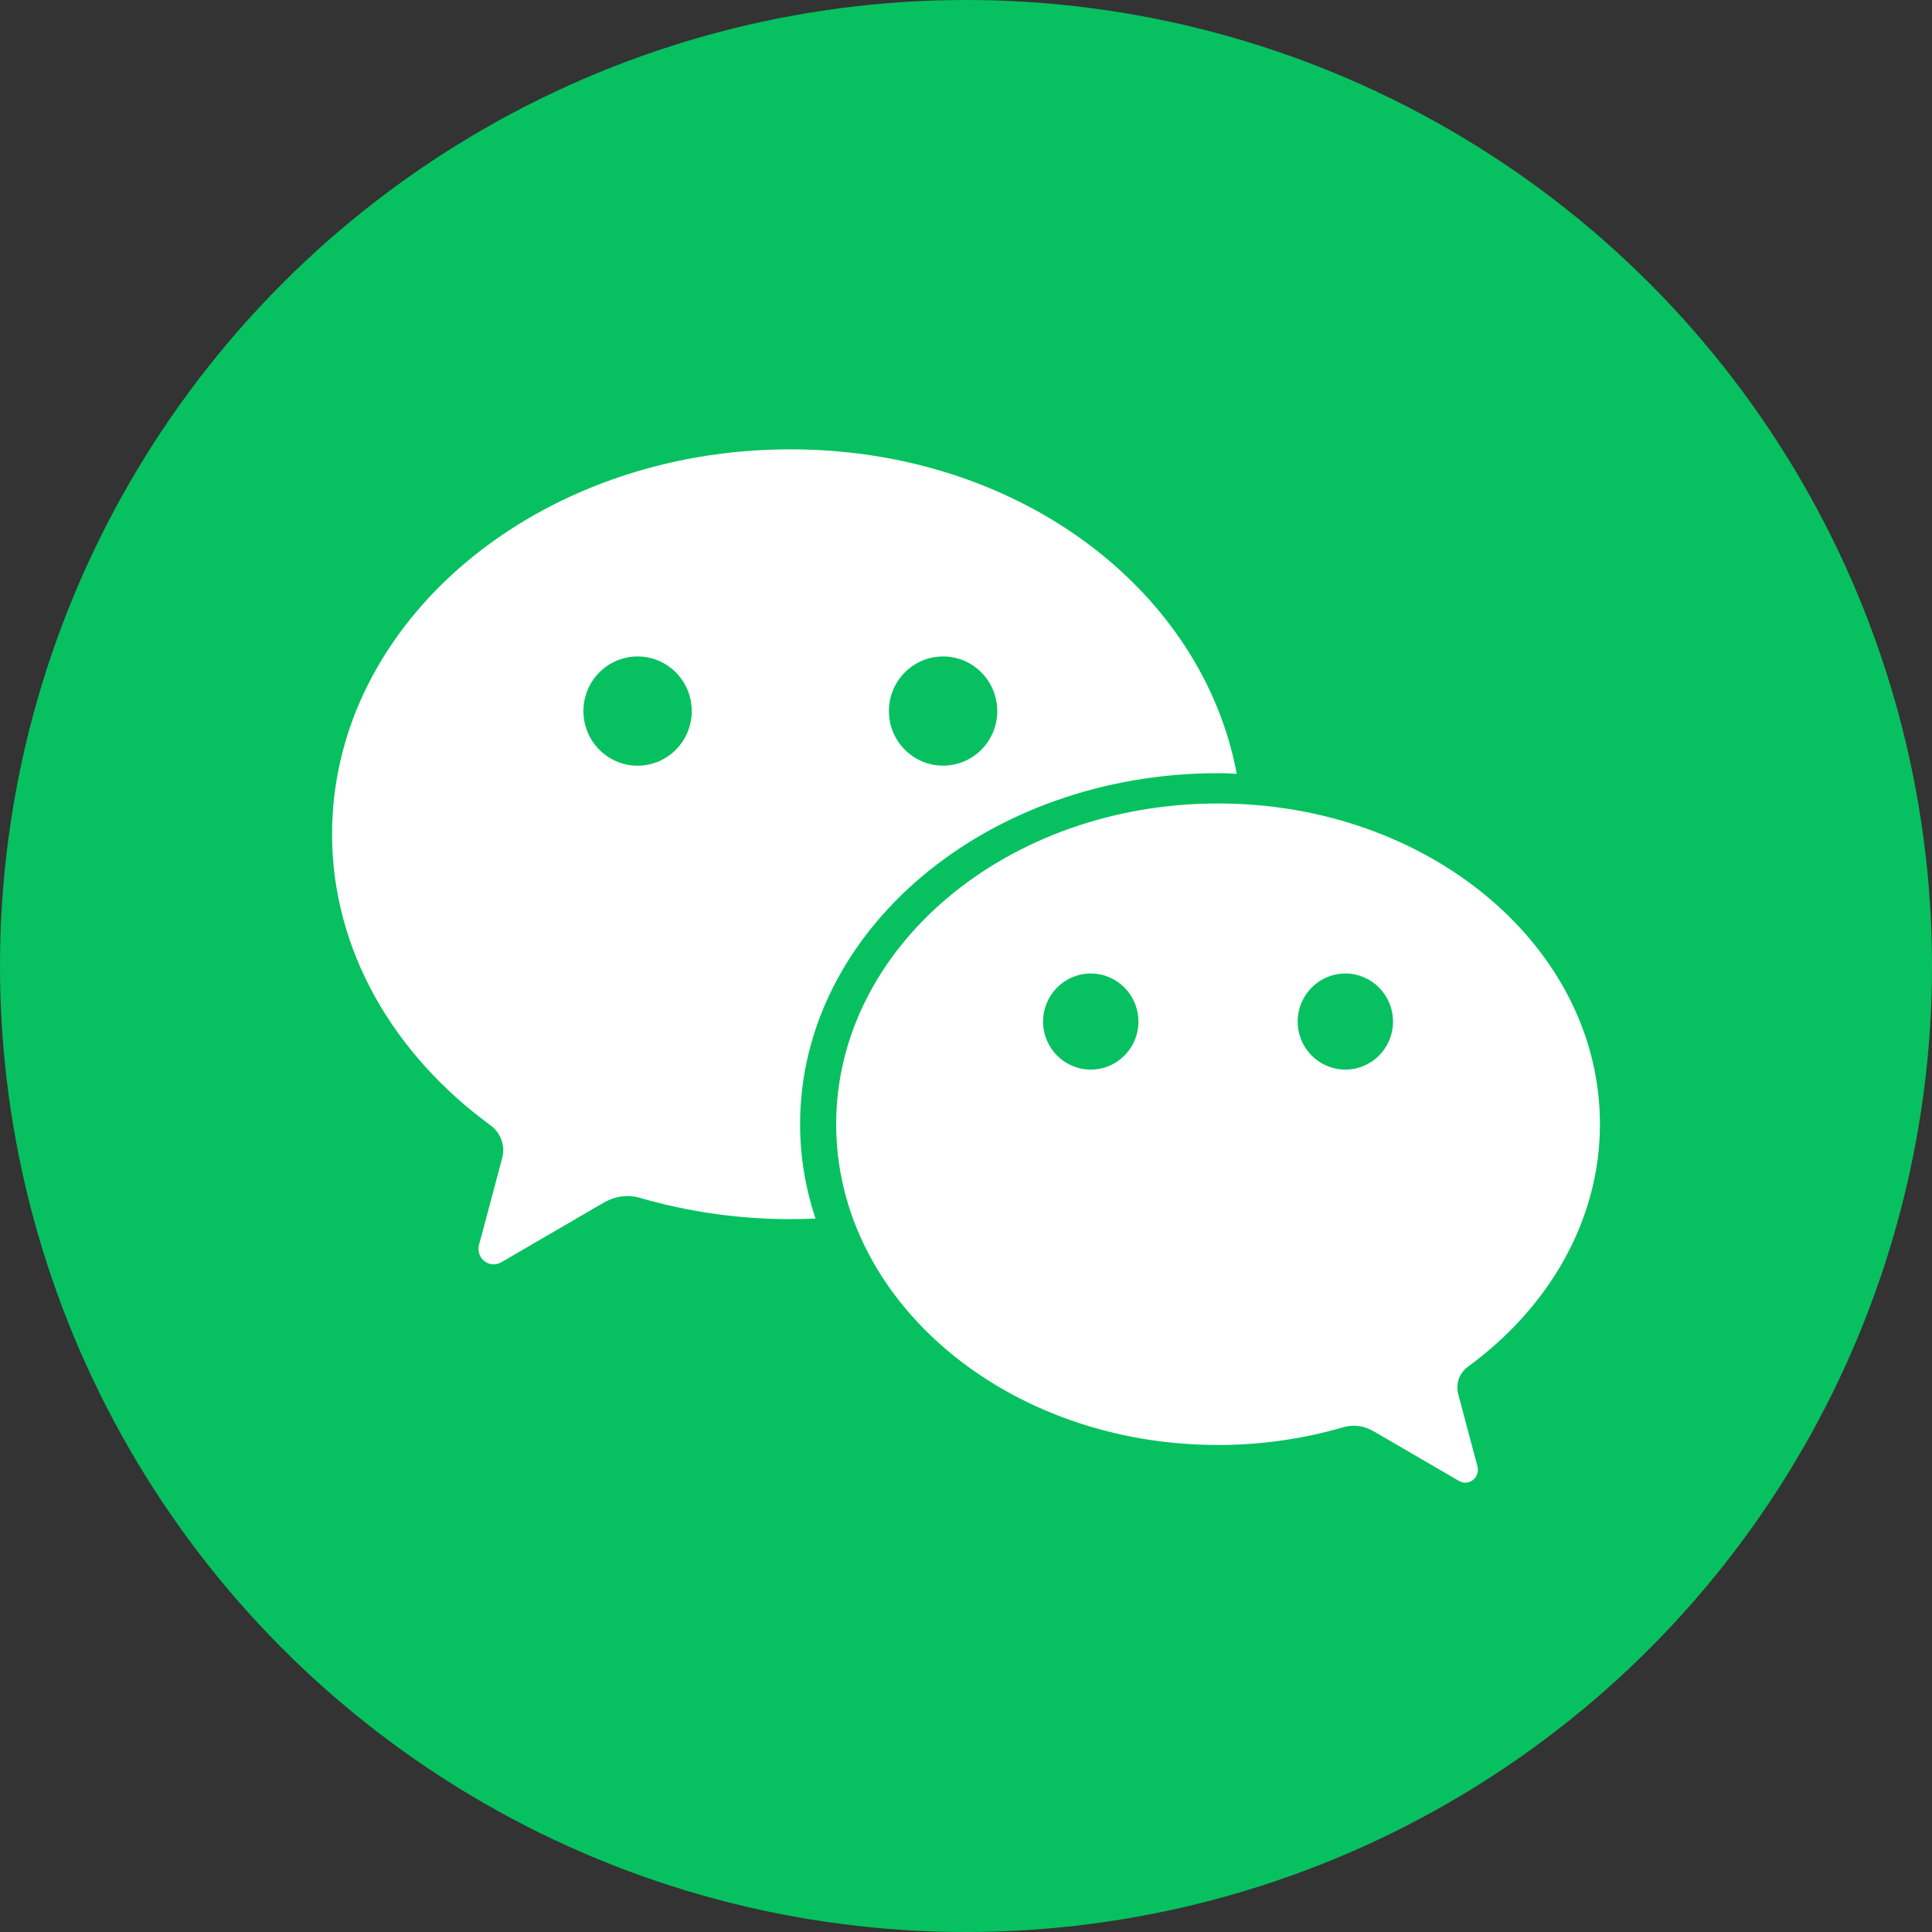
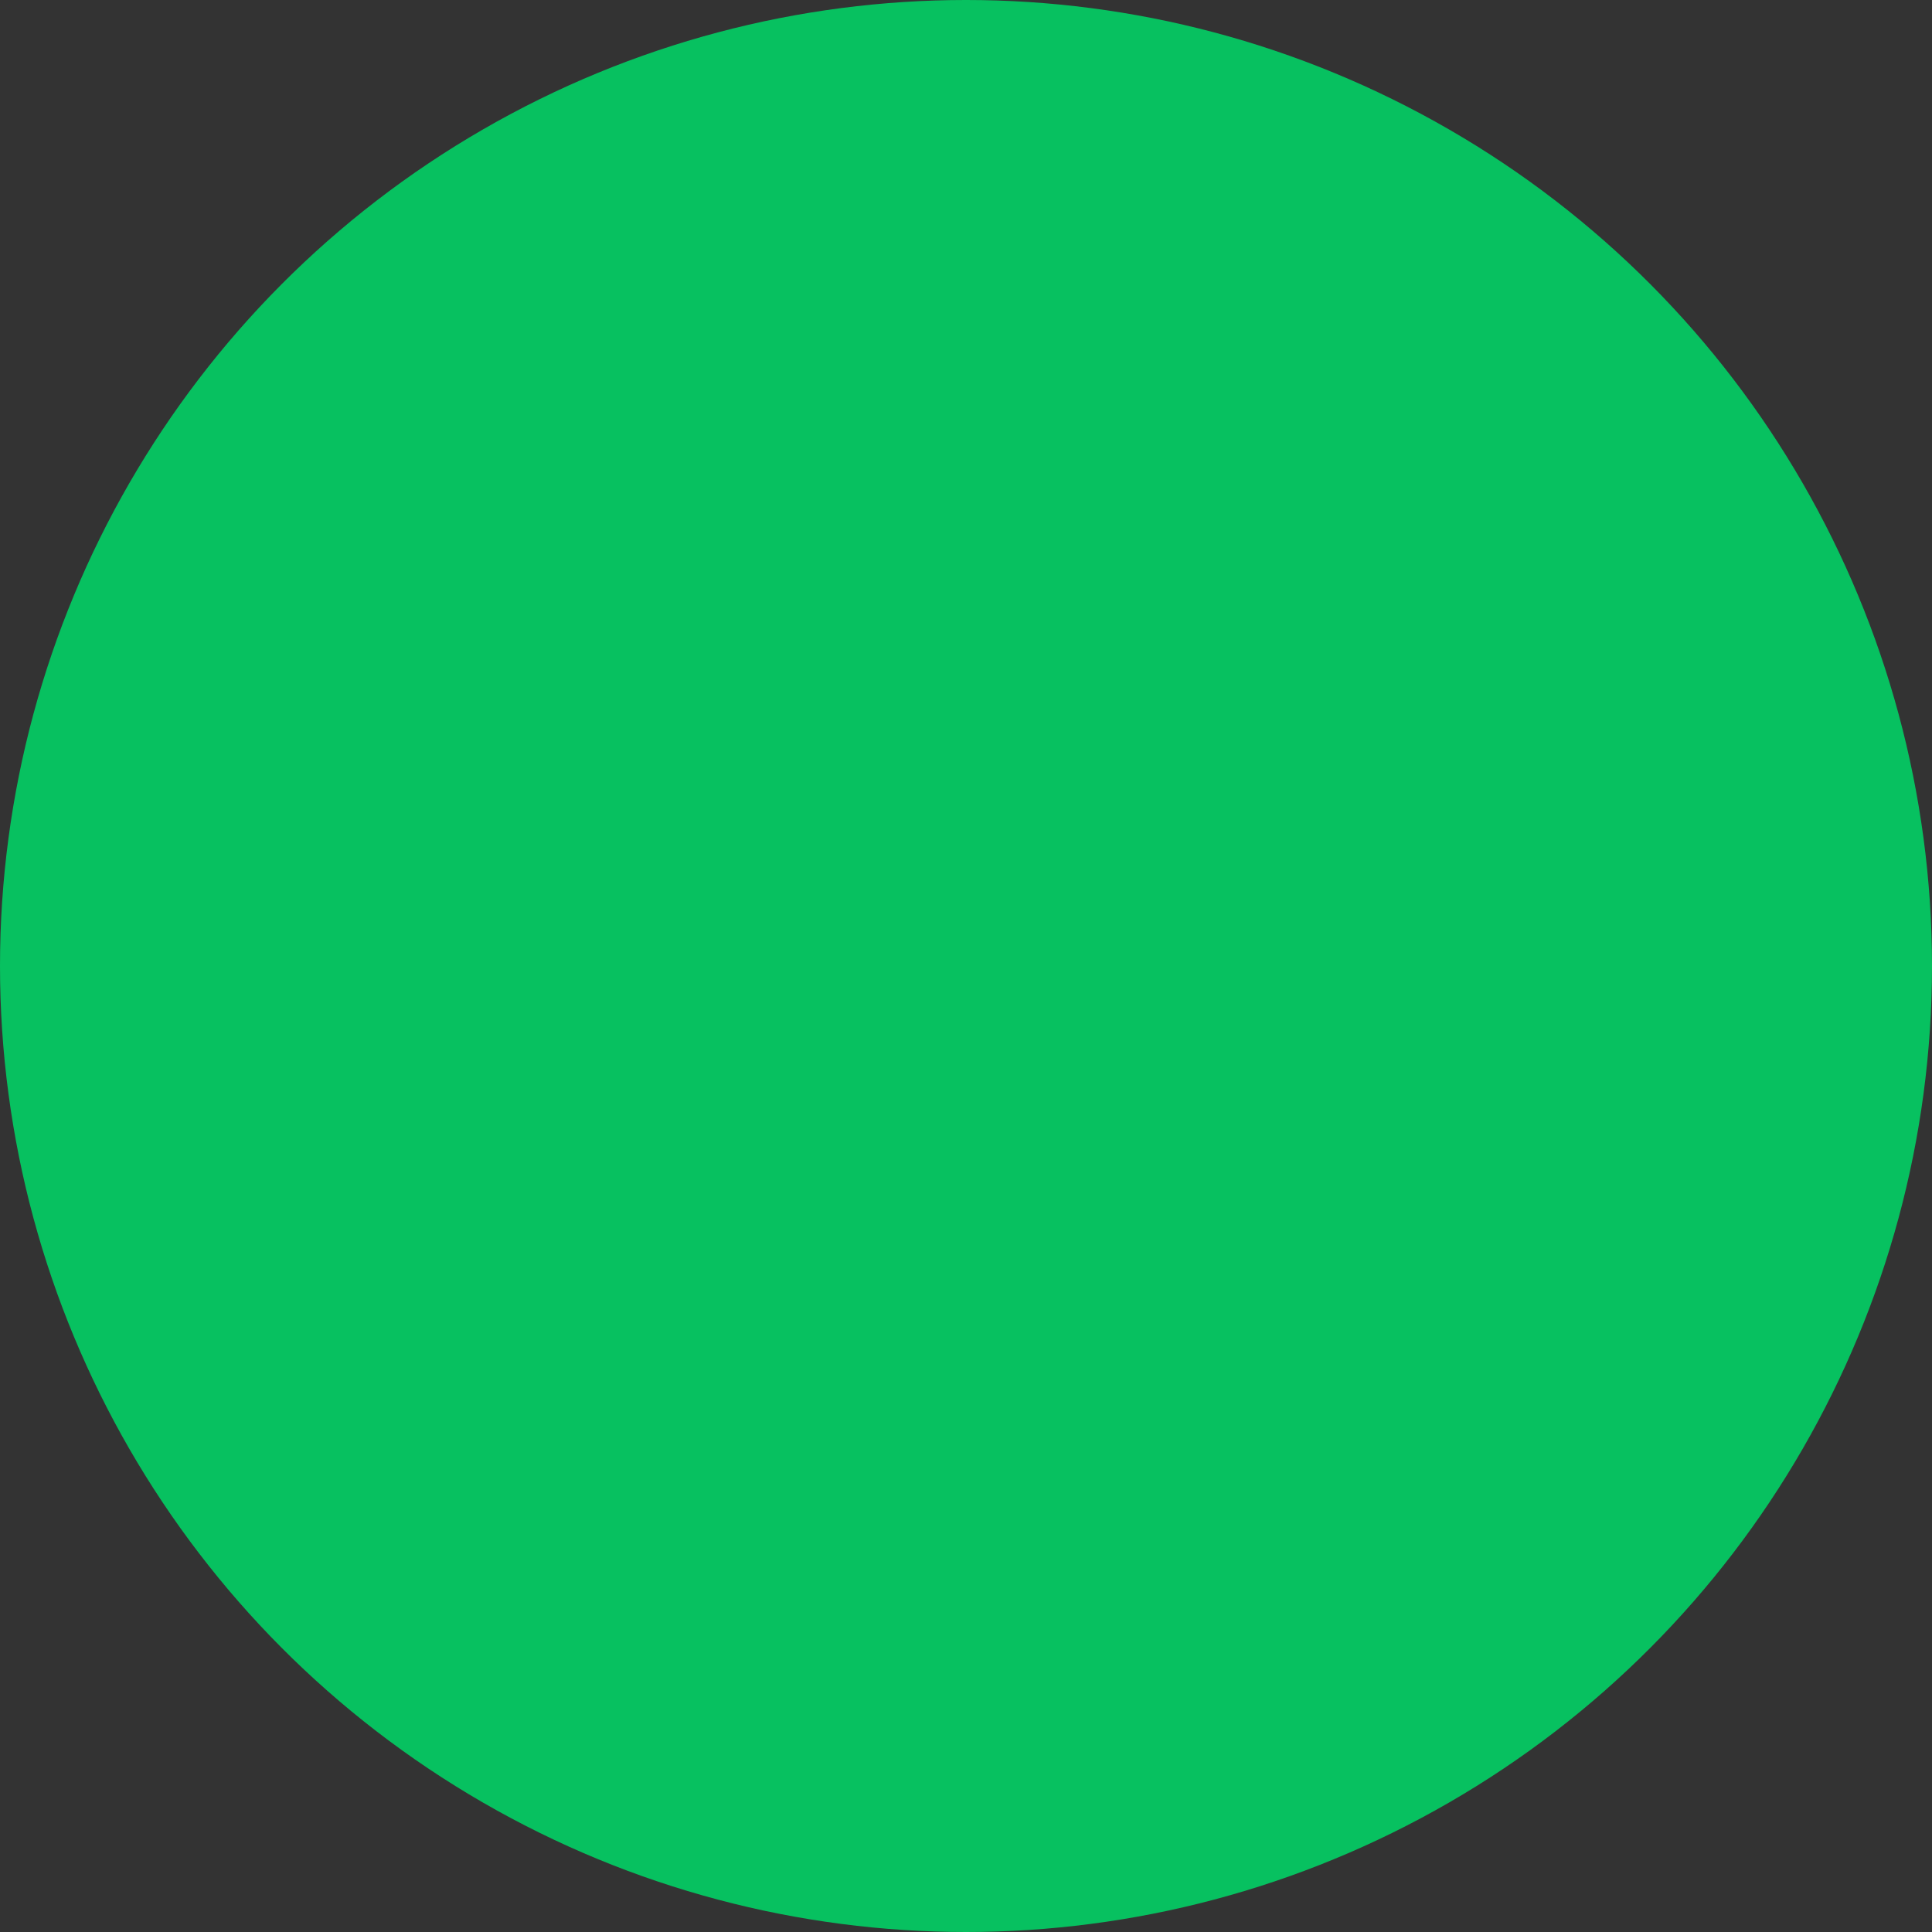
<svg xmlns="http://www.w3.org/2000/svg" width="40" height="40" viewBox="0 0 40 40" fill="none">
  <rect x="0" y="0" width="40" height="40" fill="#333333" stroke="none" />
  <circle cx="20" cy="20" r="20" fill="#07C160" />
-   <path fill-rule="evenodd" clip-rule="evenodd" d="M6.875 17.272C6.875 12.871 11.123 9.303 16.363 9.303C21.096 9.303 24.892 12.215 25.606 16.022C25.565 16.02 25.53 16.018 25.5 16.016C25.407 16.011 25.349 16.008 25.218 16.008C20.439 16.008 16.565 19.262 16.565 23.276C16.565 23.953 16.678 24.607 16.884 25.229C16.711 25.237 16.538 25.241 16.363 25.241C15.28 25.241 14.235 25.085 13.266 24.805C13.178 24.777 13.084 24.763 12.987 24.763C12.805 24.763 12.639 24.819 12.483 24.909L10.406 26.118C10.348 26.152 10.292 26.177 10.223 26.177C10.049 26.177 9.907 26.035 9.907 25.859C9.907 25.799 9.925 25.74 9.942 25.682C9.948 25.663 9.953 25.644 9.958 25.626L10.386 24.018C10.404 23.951 10.419 23.886 10.419 23.816C10.419 23.601 10.314 23.411 10.153 23.296C8.153 21.835 6.875 19.674 6.875 17.272ZM12.079 14.722C12.079 15.346 12.581 15.853 13.201 15.853C13.82 15.853 14.322 15.346 14.322 14.722C14.322 14.098 13.82 13.591 13.201 13.591C12.581 13.591 12.079 14.098 12.079 14.722ZM18.404 14.722C18.404 15.346 18.906 15.852 19.526 15.852C20.145 15.852 20.647 15.346 20.647 14.722C20.647 14.098 20.145 13.591 19.526 13.591C18.906 13.591 18.404 14.098 18.404 14.722ZM33.125 23.276C33.125 25.277 32.06 27.078 30.393 28.295C30.259 28.392 30.172 28.55 30.172 28.728C30.172 28.787 30.184 28.841 30.2 28.897C30.333 29.398 30.546 30.199 30.556 30.237C30.56 30.253 30.565 30.269 30.57 30.286C30.584 30.333 30.598 30.382 30.598 30.431C30.598 30.578 30.48 30.697 30.335 30.697C30.277 30.697 30.231 30.675 30.182 30.647L28.452 29.64C28.321 29.564 28.183 29.518 28.032 29.518C27.951 29.518 27.873 29.53 27.799 29.553C26.992 29.787 26.12 29.917 25.218 29.917C20.852 29.917 17.312 26.943 17.312 23.276C17.312 19.608 20.852 16.635 25.218 16.635C29.585 16.635 33.125 19.608 33.125 23.276ZM21.596 21.151C21.596 21.7 22.038 22.145 22.583 22.145C23.128 22.145 23.57 21.7 23.57 21.151C23.57 20.601 23.128 20.155 22.583 20.155C22.038 20.155 21.596 20.601 21.596 21.151ZM26.867 21.151C26.867 21.7 27.309 22.145 27.854 22.145C28.399 22.145 28.841 21.7 28.841 21.151C28.841 20.601 28.399 20.155 27.854 20.155C27.309 20.155 26.867 20.601 26.867 21.151Z" fill="white" />
</svg>